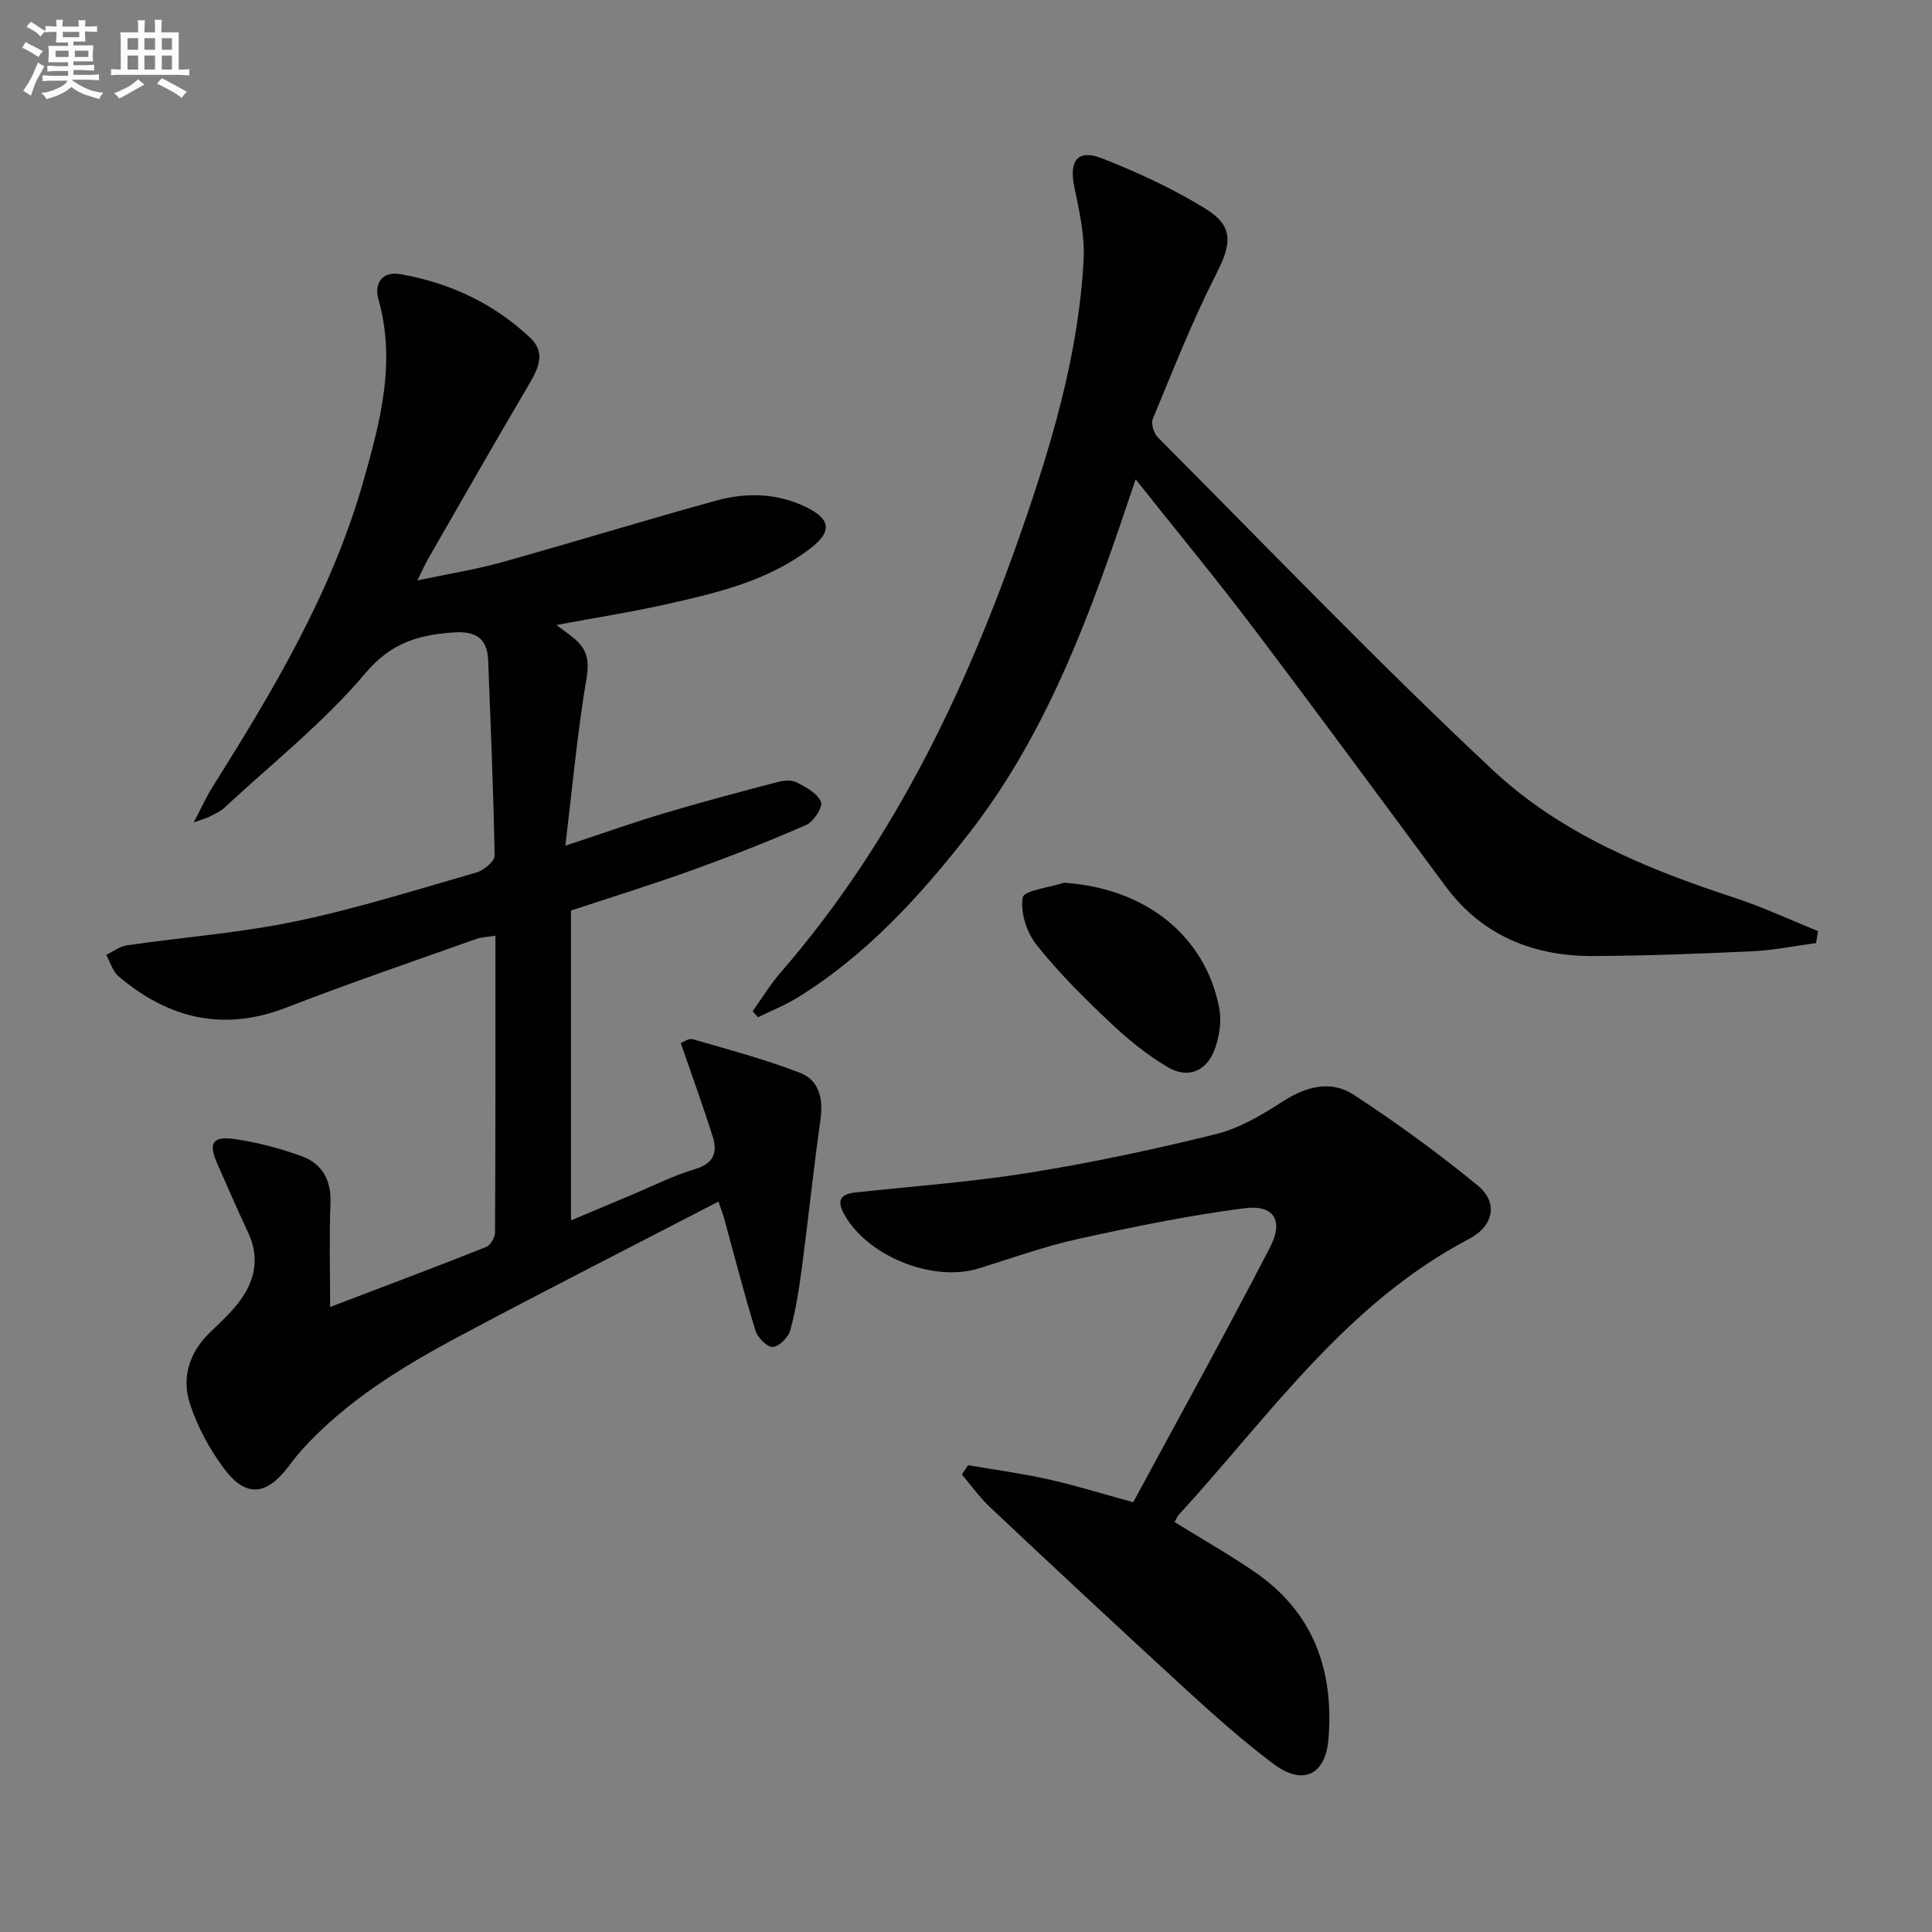
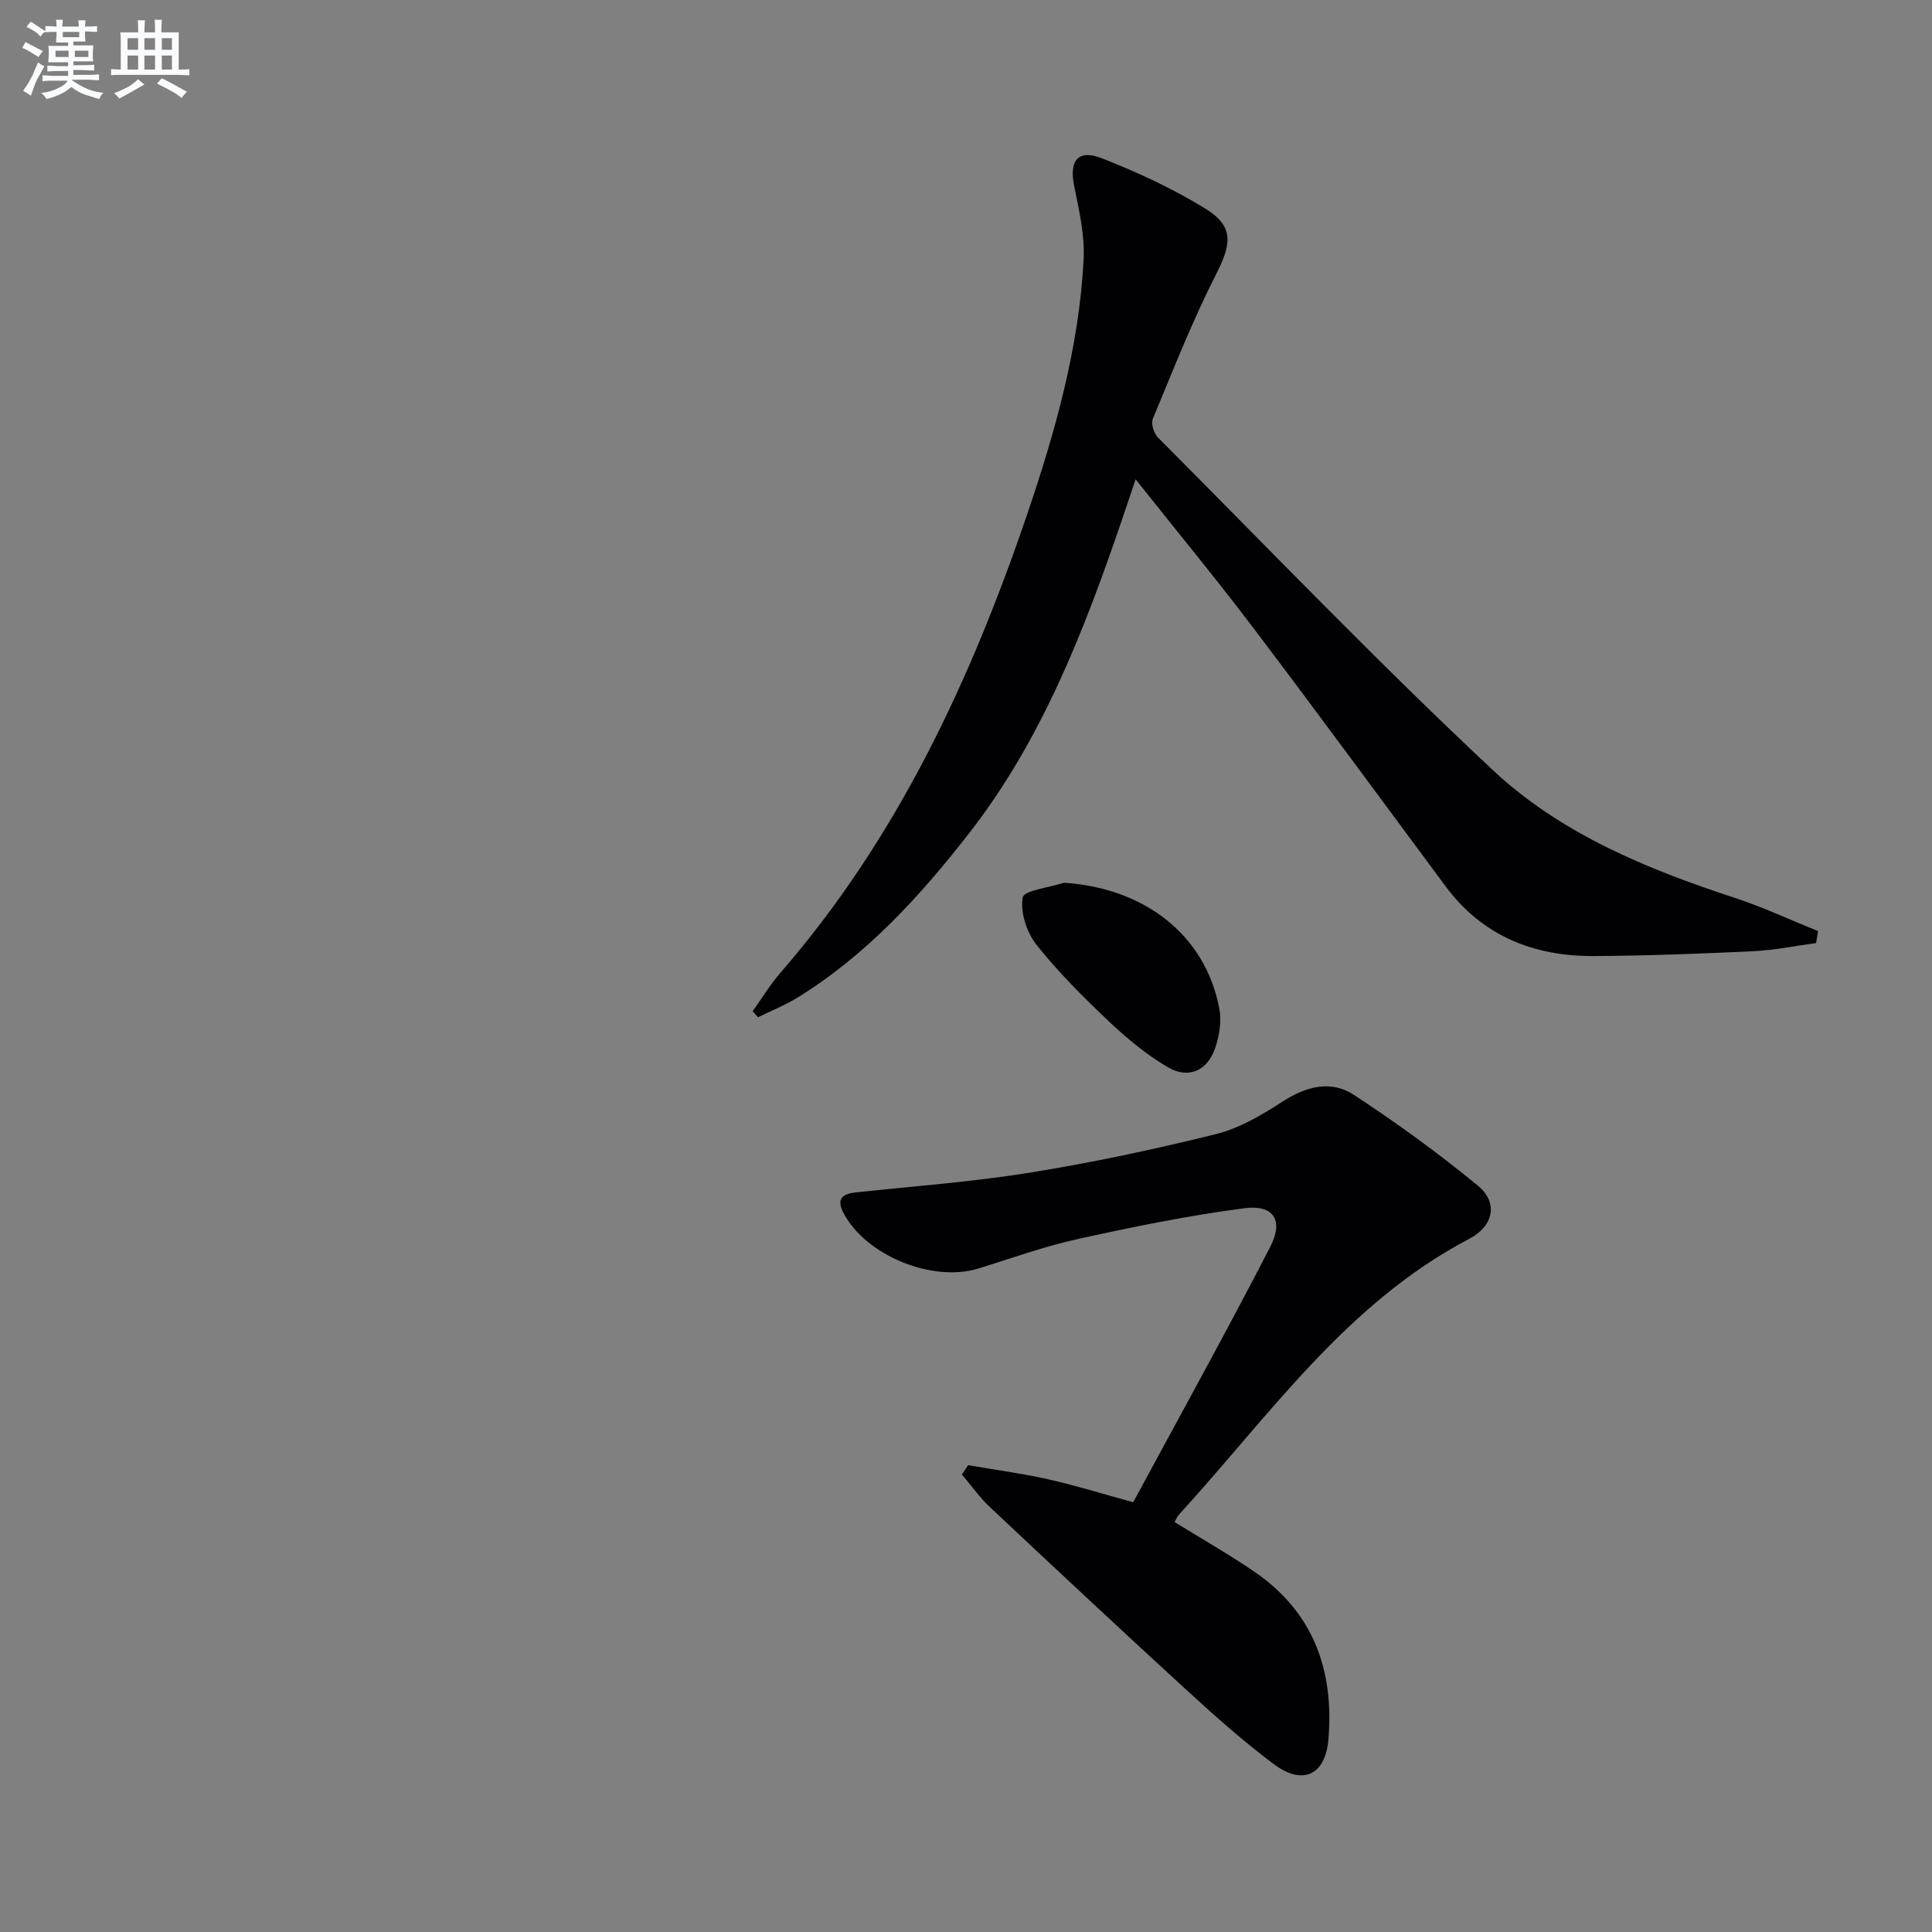
<svg xmlns="http://www.w3.org/2000/svg" enable-background="new 0 0 400 400" viewBox="0 0 400 400">
  <rect x="0" y="0" width="400" height="400" fill="#808080" stroke="none" />
  <g fill="#010103">
-     <path d="m148.75 248.77c-18.29 9.48-36.05 18.5-53.62 27.87-11.9 6.35-23.41 13.37-32.61 23.52-1 1.11-1.91 2.31-2.82 3.5-4.56 5.99-8.78 6.42-13.24.49-3.04-4.04-5.58-8.73-7.14-13.53-1.73-5.32-.18-10.52 4.03-14.63 2.02-1.97 4.13-3.88 5.87-6.08 3.55-4.49 4.69-9.4 2.09-14.87-2.21-4.65-4.22-9.4-6.32-14.1-1.88-4.2-1.05-5.76 3.52-5.12 4.72.67 9.42 1.92 13.91 3.54 4.33 1.56 6.2 5.02 6 9.85-.28 6.77-.07 13.57-.07 21.39 11.64-4.44 22-8.33 32.28-12.42.9-.36 1.85-1.97 1.86-3 .11-20.31.08-40.62.08-61.44-1.58.25-2.85.26-3.97.66-13.12 4.68-26.32 9.16-39.29 14.2-13.07 5.08-24.42 2.28-34.73-6.43-1.24-1.04-1.74-2.96-2.59-4.47 1.43-.68 2.8-1.77 4.29-1.98 11.64-1.69 23.45-2.57 34.94-4.97 12.64-2.64 25.01-6.54 37.44-10.12 1.52-.44 3.76-2.32 3.74-3.5-.23-13.46-.82-26.91-1.33-40.37-.18-4.66-2.59-6.14-7.18-5.82-7.26.51-12.91 2.12-18.26 8.46-8.61 10.2-19.3 18.66-29.15 27.81-.83.77-1.94 1.28-2.96 1.81-.67.35-1.42.54-3.42 1.26 1.67-3.16 2.65-5.36 3.92-7.38 12.59-20.03 24.69-40.27 31.22-63.3 3.51-12.38 6.79-24.67 3.1-37.68-.91-3.22.79-5.83 4.56-5.16 10.2 1.8 19.33 6.04 26.9 13.2 3.15 2.98 1.76 6.16-.16 9.42-7.08 12.01-13.98 24.12-20.93 36.2-.65 1.14-1.18 2.34-2.3 4.59 6.39-1.35 11.98-2.23 17.39-3.74 14.85-4.14 29.59-8.69 44.45-12.78 6.19-1.71 12.52-1.59 18.5 1.27 5.3 2.54 5.61 5.13.93 8.7-8.7 6.65-19.1 9.09-29.47 11.43-7.38 1.66-14.87 2.83-23.01 4.35 1.57 1.18 2.62 1.91 3.6 2.72 2.66 2.18 3.28 4.53 2.64 8.26-1.88 11.09-2.89 22.32-4.39 34.71 7.79-2.57 14.12-4.83 20.56-6.74 7.77-2.32 15.62-4.4 23.47-6.46 1.24-.33 2.88-.44 3.93.12 1.91 1 4.26 2.27 4.96 4.01.43 1.06-1.5 4.09-3.02 4.76-7.75 3.4-15.64 6.49-23.6 9.36-8.25 2.97-16.63 5.57-25.13 8.38v64.16c4.25-1.8 8.26-3.5 12.29-5.18 4.44-1.86 8.78-4.07 13.37-5.44 3.86-1.15 4.72-3.42 3.7-6.67-2.02-6.4-4.32-12.71-6.63-19.42.42-.15 1.61-1.06 2.47-.81 7.45 2.15 14.98 4.17 22.21 6.95 3.97 1.53 4.84 5.38 4.24 9.68-1.43 10.13-2.48 20.32-3.82 30.47-.58 4.41-1.26 8.84-2.42 13.13-.39 1.47-2.31 3.4-3.63 3.48-1.16.07-3.15-1.94-3.59-3.39-2.39-7.76-4.4-15.63-6.55-23.46-.19-.63-.42-1.22-1.11-3.25z" />
    <path d="m376 195.25c-4.34.58-8.66 1.48-13.01 1.69-10.97.52-21.95.93-32.93 1-12.46.08-23.1-4.11-30.77-14.44-13.19-17.77-26.27-35.62-39.63-53.27-7.72-10.21-15.88-20.09-24.54-30.99-1.22 3.59-2.12 6.29-3.04 8.99-7.77 22.72-16.47 45.04-31.39 64.22-10.15 13.05-21.26 25.24-35.51 34.05-2.6 1.61-5.48 2.75-8.23 4.11-.38-.41-.75-.82-1.13-1.24 1.93-2.69 3.65-5.55 5.81-8.03 24.2-27.89 39.41-60.62 51.14-95.17 5.77-17.01 10.63-34.32 11.58-52.38.26-5.02-.91-10.2-1.94-15.19-1.1-5.34.72-7.8 5.8-5.8 7.36 2.9 14.64 6.26 21.36 10.4 5.94 3.66 5.41 7.29 2.26 13.47-4.95 9.73-8.95 19.95-13.15 30.04-.41 1 .2 3.01 1.04 3.85 23.03 23.11 45.63 46.69 69.44 68.96 13.98 13.07 31.79 20.41 49.97 26.36 5.88 1.93 11.53 4.58 17.28 6.89-.14.85-.28 1.66-.41 2.48z" />
    <path d="m200.44 303.35c5.5.95 11.05 1.69 16.49 2.9 5.48 1.22 10.86 2.9 17.69 4.77 9.42-17.45 19.14-34.99 28.34-52.81 2.87-5.56.76-8.84-5.29-8.06-11.61 1.5-23.13 3.87-34.57 6.39-6.96 1.53-13.71 3.99-20.54 6.09-9.58 2.95-23.35-2.72-27.93-11.52-1.48-2.85-.31-3.92 2.52-4.23 12.04-1.29 24.16-2.18 36.1-4.1 12.91-2.08 25.75-4.82 38.45-7.96 4.84-1.2 9.48-3.92 13.73-6.68 4.93-3.2 10.06-4.62 14.93-1.43 8.84 5.81 17.45 12.04 25.61 18.76 4.23 3.48 3.35 8.33-1.82 11.04-25.44 13.34-41.34 36.61-60.01 57.02-.43.46-.67 1.1-.96 1.59 5.64 3.49 11.25 6.68 16.56 10.31 12.19 8.35 16.48 20.39 15.3 34.66-.61 7.39-5.28 9.66-11.28 5.18-6.24-4.67-12.11-9.89-17.87-15.16-13.73-12.58-27.34-25.3-40.91-38.05-2.16-2.03-3.9-4.51-5.83-6.78.43-.63.86-1.28 1.29-1.93z" />
    <path d="m220.3 182.76c16.73 1.1 29.28 10.87 32.15 26.06.49 2.6.01 5.64-.87 8.18-1.63 4.75-5.55 6.47-9.86 3.92-4.37-2.59-8.4-5.91-12.1-9.42-5.29-5.01-10.51-10.2-15.03-15.9-2.03-2.56-3.37-6.71-2.85-9.78.23-1.46 5.54-2.07 8.56-3.06z" />
  </g>
  <path d="m6.8 9.5c.6.3 1.3.7 2.1 1.1-.4.4-.7.8-.9 1.2-.7-.4-1.3-.8-1.8-1.1s-1.1-.6-1.6-.8c.2-.4.5-.8.7-1.2.4.2.8.5 1.5.8zm.9 6.9c-.3.6-.5 1.1-.7 1.7s-.4 1.1-.6 1.7c-.6-.4-1.1-.7-1.6-1 .7-1 1.2-1.8 1.5-2.4.3-.5.6-1.1.8-1.7.3-.6.5-1.2.8-1.8.3.3.8.6 1.3.8-.7 1.3-1.2 2.2-1.5 2.7zm.1-11c.4.3 1 .7 1.7 1.1-.5.2-.8.6-1.1 1.1-.5-.6-1-1-1.4-1.2s-.9-.6-1.5-.8c.2-.4.5-.7.9-1.1.5.3.9.6 1.4.9zm10.5 13.1c1 .4 2 .6 3.1.7-.4.4-.7.8-.8 1.3-.9-.2-1.9-.6-3-.9-1-.4-2-.9-2.8-1.6-.5.4-1.1.9-1.9 1.3s-1.9.9-3.3 1.2c-.1-.3-.5-.8-1.1-1.3 1 0 2.1-.3 3.2-.8 1.2-.5 1.9-1 2.3-1.7h-3.2c-.4 0-1 0-2 .1v-1.2c1 0 1.7.1 2 .1h3.3v-1h-2.3c-.2 0-.9 0-2 .1v-1.2c1.2 0 1.9.1 2 .1h2.3v-.8h-4.1c0-.7.1-1.2.1-1.6 0-.5 0-1.1-.1-1.8h4.1v-.7h-2.5c0-.6.1-1.1.1-1.6v-.6h-.5c-.4 0-1 0-1.8.1v-1.3c1.2 0 1.9.1 2.1.1h.2c0-.3 0-.8-.1-1.4h1.4c0 .6-.1 1-.1 1.4h3.4c0-.4 0-.8-.1-1.3h1.5c0 .4-.1.9-.1 1.3.7 0 1.5 0 2.5-.1v1.2c-1 0-1.8-.1-2.5-.1v.6c0 .3 0 .8.1 1.5h-2.5v.8h4.1c0 .8-.1 1.3-.1 1.8s0 1 .1 1.5h-4.1v.8h1.4c.8 0 1.8 0 2.9-.1v1.2c-1 0-1.9-.1-2.8-.1h-1.5v1h3.2c.3 0 1 0 2.1-.1v1.2c-1.1 0-1.8-.1-2.1-.1h-3.4l-.1.1c1.4 1 2.4 1.5 3.4 1.9zm-4.1-6.7v-1.3h-2.7v1.3zm2.2-4.1v-1.1h-3.4v1.1zm1.9 4.1v-1.3h-2.8v1.3z" fill="#fafbfc" />
  <path d="m37 6.7v2.3 5.4c1 0 1.8 0 2.2-.1v1.3c-.6 0-1.5-.1-2.5-.1h-11.9c-.7 0-1.3 0-1.8.1v-1.3c.5 0 1.1.1 2 .1v-5.2c0-1 0-1.8-.1-2.5h3.7c0-1.3 0-2.1-.1-2.5h1.5c0 .4-.1 1.3-.1 2.5h2.2c0-1.2 0-2.1-.1-2.6h1.5c0 .4-.1 1.3-.1 2.6zm-12.3 13.7c-.3-.4-.7-.8-1.1-1.1 1.1-.4 2.1-.9 2.9-1.3.8-.5 1.5-1 2.1-1.6.4.4.9.8 1.3 1.1-2.5 1.4-4.2 2.4-5.2 2.9zm3.9-10.1v-2.4h-2.2v2.4zm0 4.1v-2.9h-2.2v2.9zm3.5-4.1v-2.4h-2.2v2.4zm0 4.1v-2.9h-2.2v2.9zm.4 2.9 1-1.1c.6.3 1.4.7 2.5 1.3s2 1.1 2.7 1.5c-.4.4-.8.8-1.1 1.3-.8-.8-2.5-1.7-5.1-3zm3.1-7v-2.4h-2.1v2.4zm0 4.1v-2.9h-2.1v2.9z" fill="#fafbfc" />
</svg>